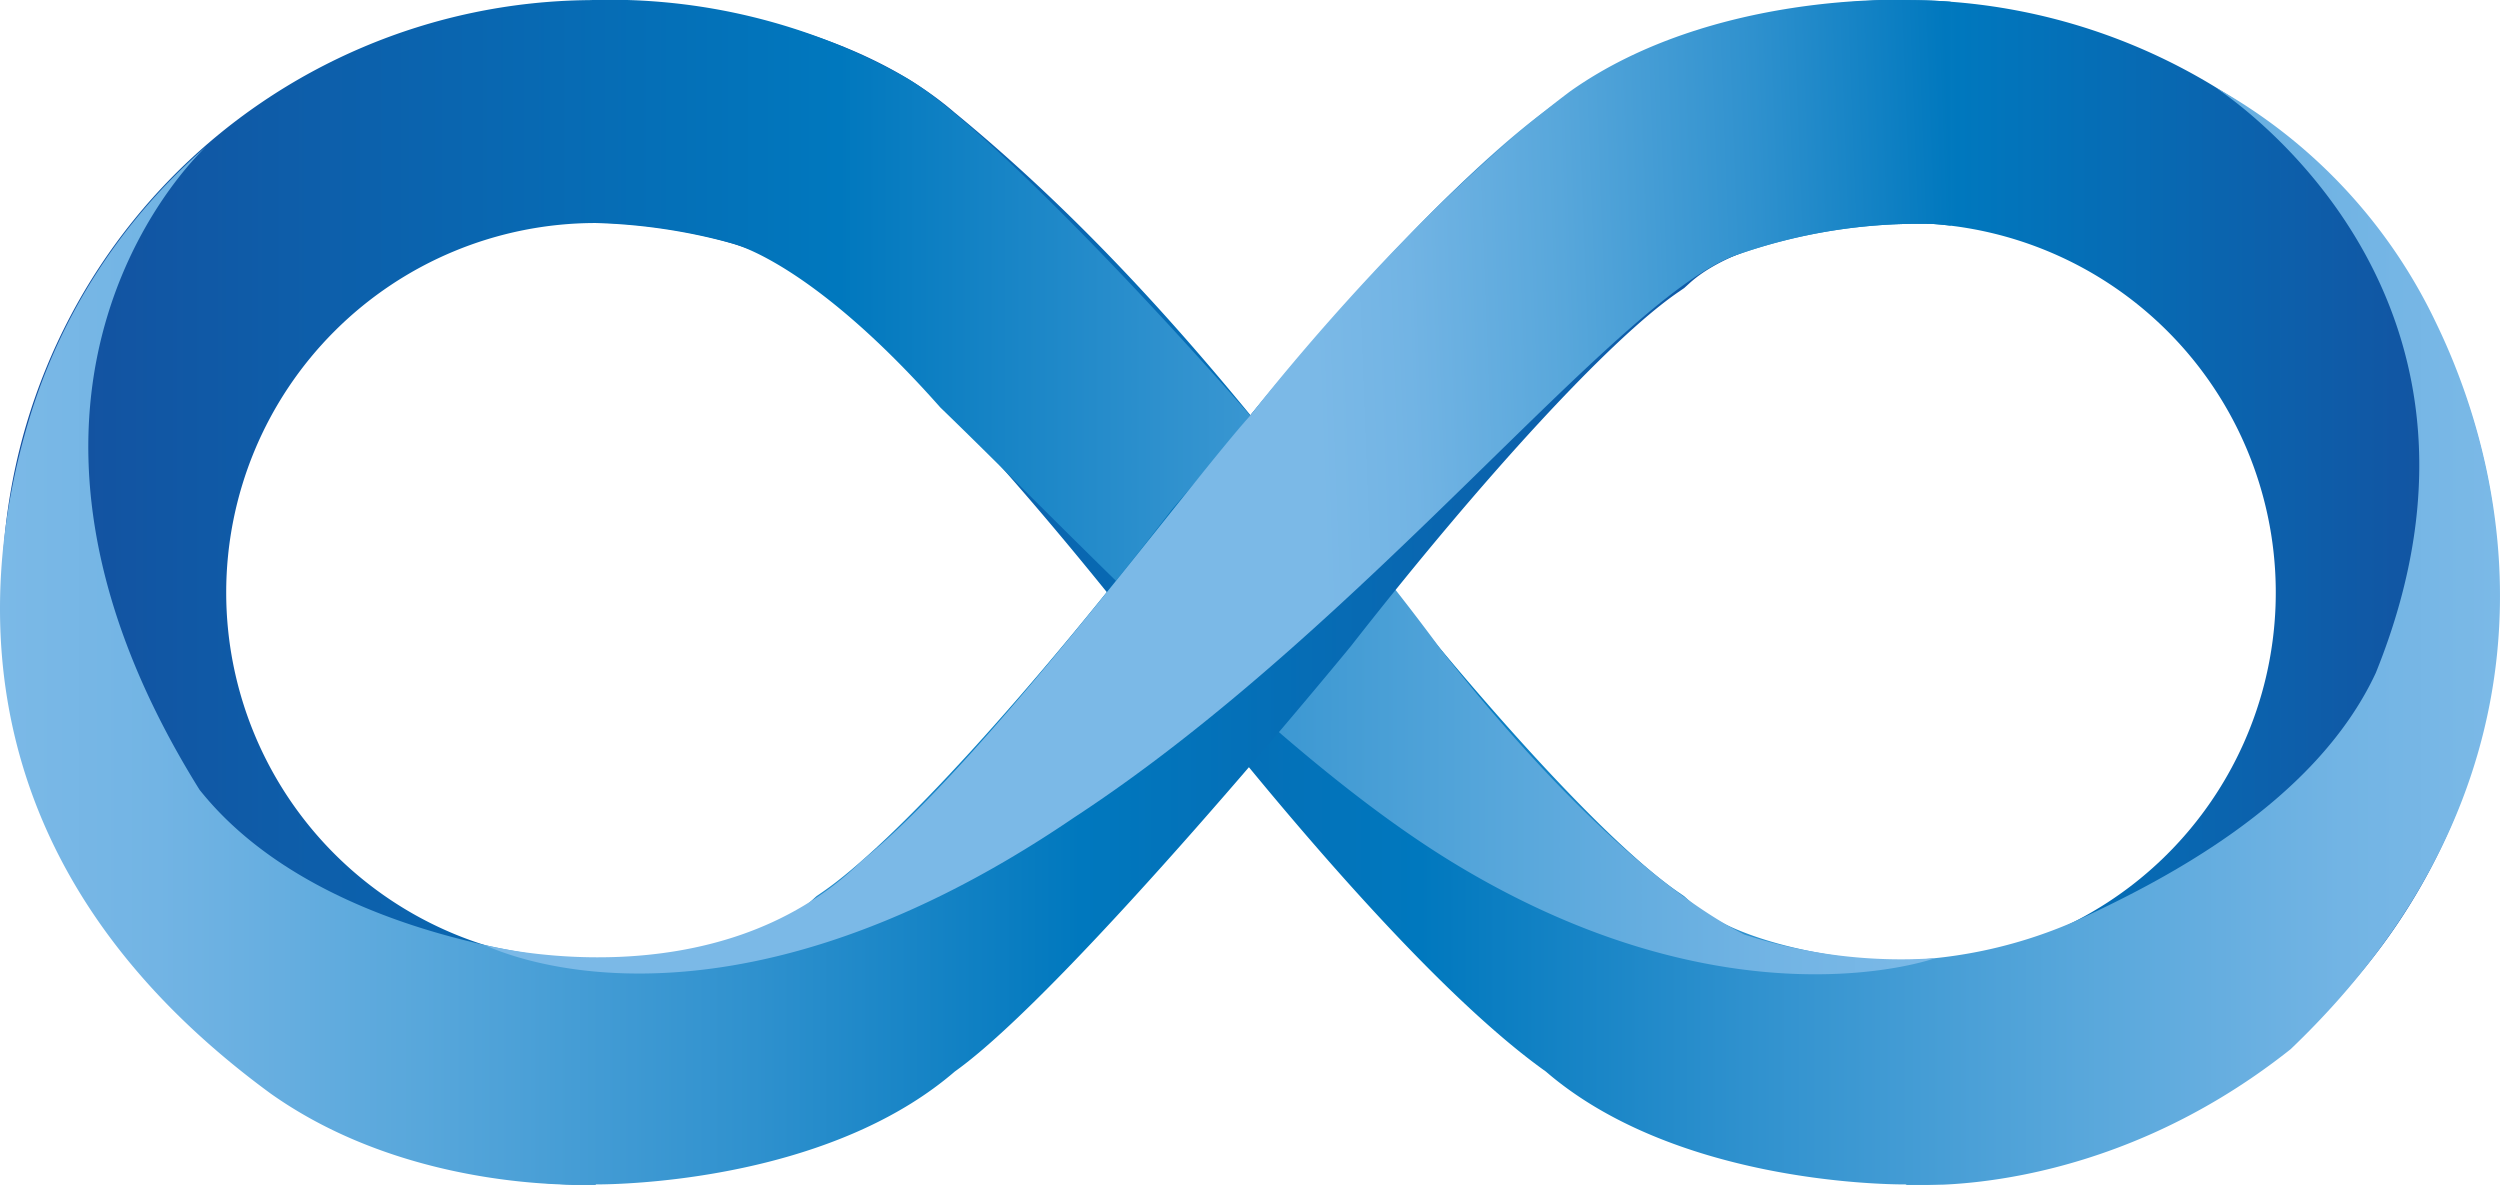
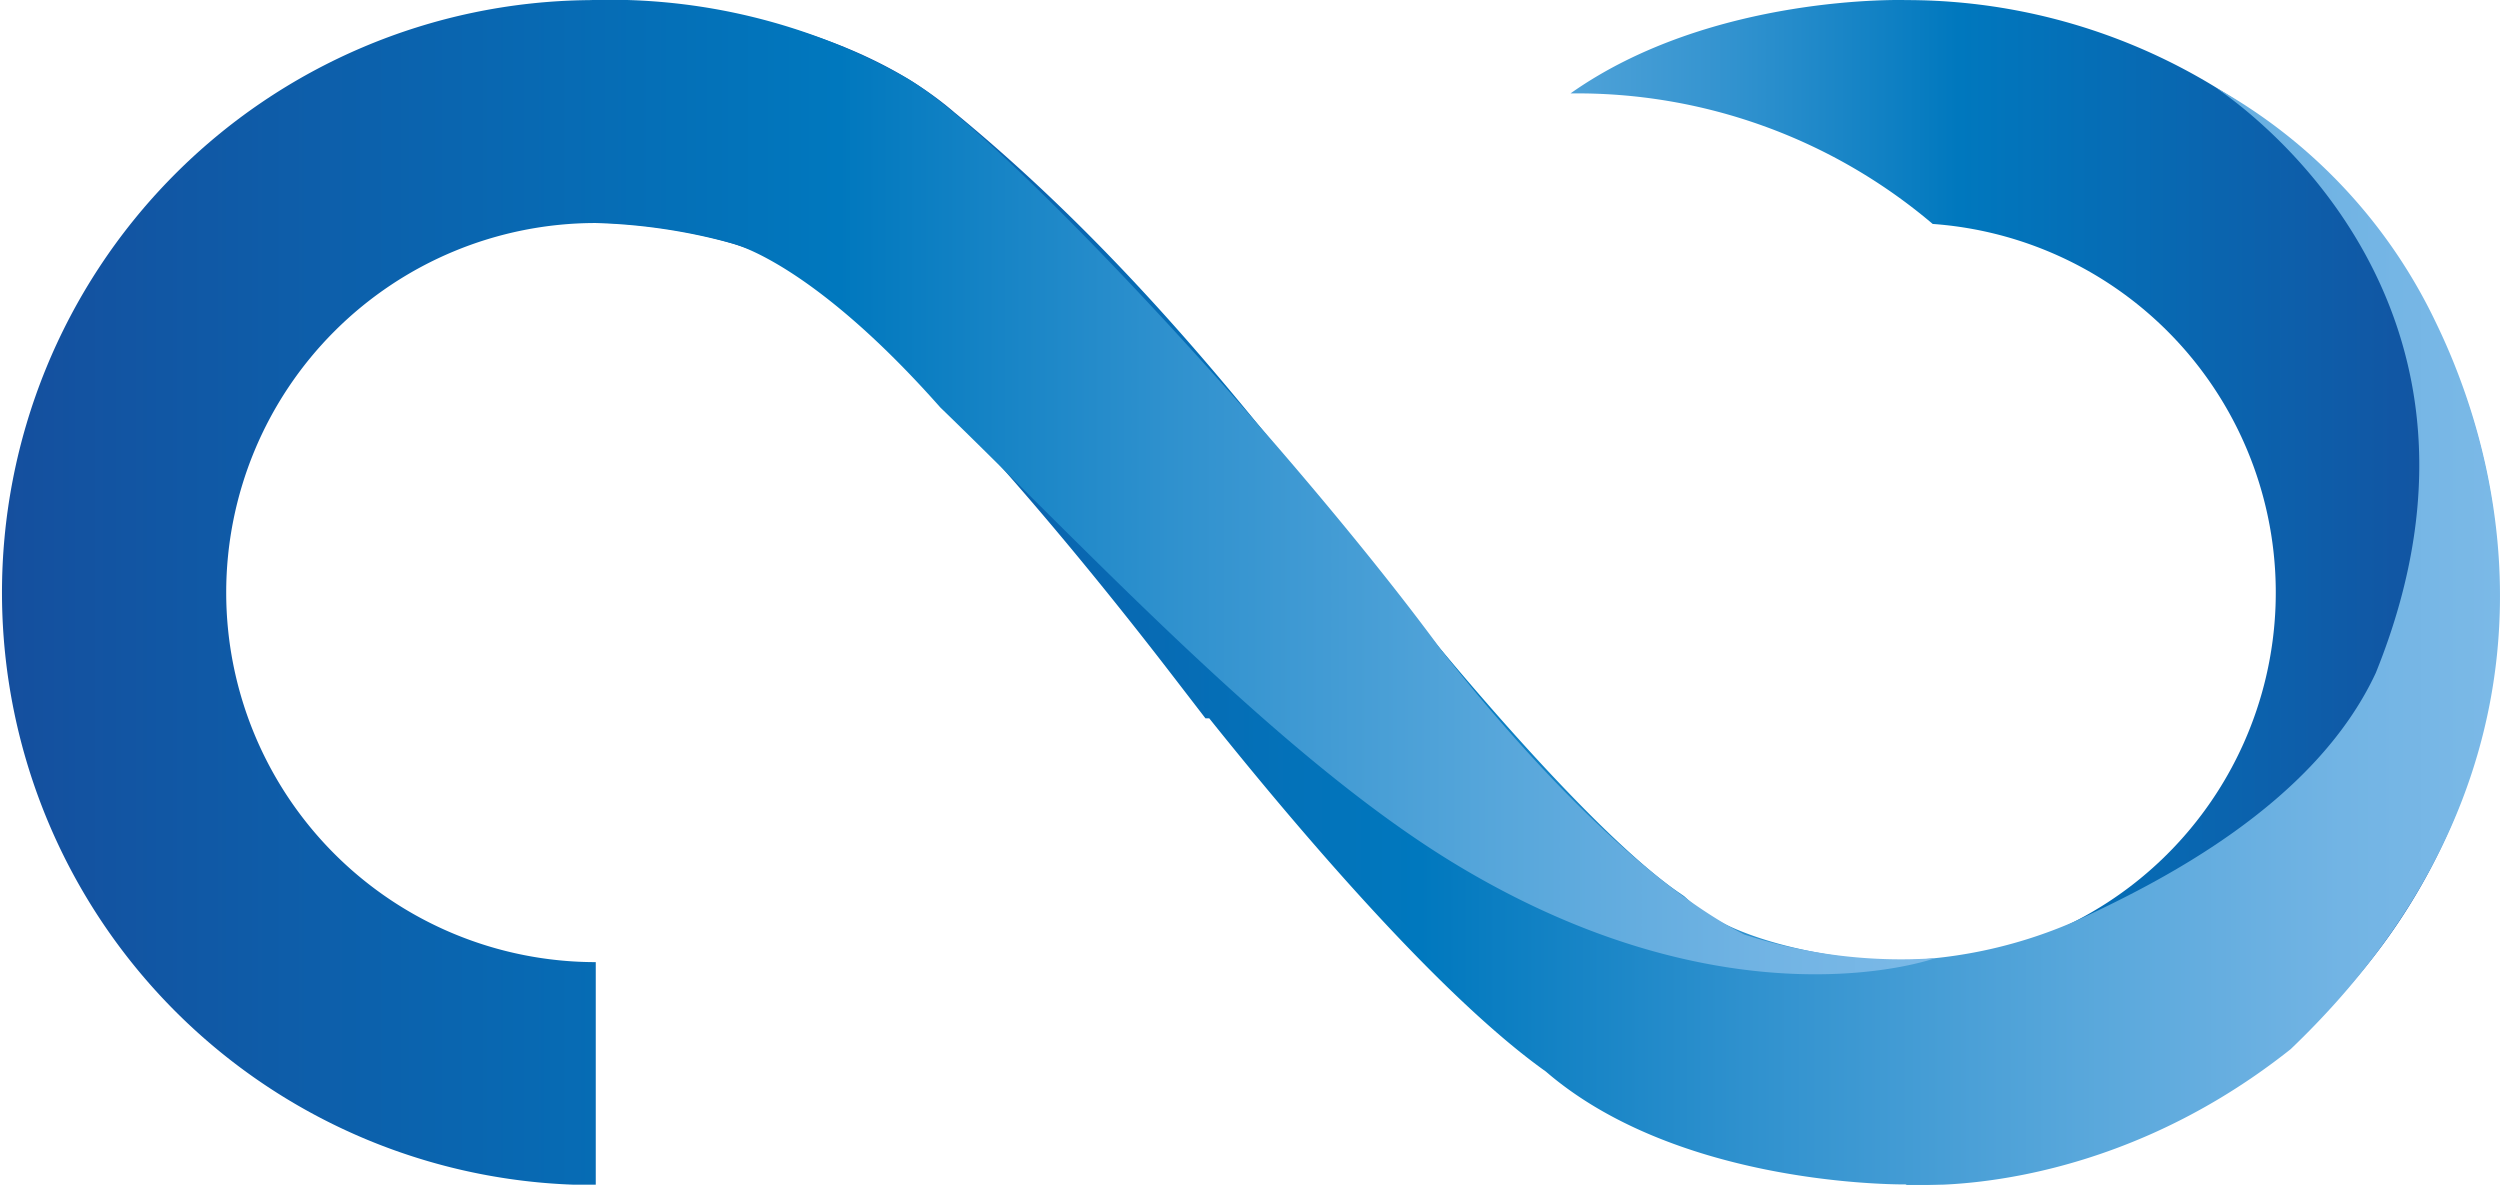
<svg xmlns="http://www.w3.org/2000/svg" xmlns:xlink="http://www.w3.org/1999/xlink" id="Capa_1" data-name="Capa 1" viewBox="0 0 200 94.771">
  <defs>
    <style>.cls-1{fill:url(#Degradado_sin_nombre_5);}.cls-2{fill:url(#Degradado_sin_nombre_6);}.cls-3{fill:url(#Degradado_sin_nombre_7);}.cls-4{fill:url(#Cielo_1);}.cls-5{fill:url(#Degradado_sin_nombre_4);}</style>
    <linearGradient id="Degradado_sin_nombre_5" x1="100.084" y1="47.402" x2="199.901" y2="47.402" gradientUnits="userSpaceOnUse">
      <stop offset="0" stop-color="#7bb9e7" />
      <stop offset="0.083" stop-color="#72b4e4" />
      <stop offset="0.221" stop-color="#58a7db" />
      <stop offset="0.396" stop-color="#2f91ce" />
      <stop offset="0.567" stop-color="#0078be" />
      <stop offset="1" stop-color="#154f9e" />
    </linearGradient>
    <linearGradient id="Degradado_sin_nombre_6" x1="47.647" y1="47.396" x2="200" y2="47.396" gradientUnits="userSpaceOnUse">
      <stop offset="0" stop-color="#154f9e" />
      <stop offset="0.433" stop-color="#0078be" />
      <stop offset="0.604" stop-color="#2f91ce" />
      <stop offset="0.779" stop-color="#58a7db" />
      <stop offset="0.917" stop-color="#72b4e4" />
      <stop offset="1" stop-color="#7bb9e7" />
    </linearGradient>
    <linearGradient id="Degradado_sin_nombre_7" x1="0.263" y1="47.384" x2="154.811" y2="47.384" xlink:href="#Degradado_sin_nombre_6" />
    <linearGradient id="Cielo_1" x1="0" y1="47.384" x2="152.405" y2="47.384" xlink:href="#Degradado_sin_nombre_5" />
    <linearGradient id="Degradado_sin_nombre_4" x1="196.188" y1="35.315" x2="105.635" y2="38.772" xlink:href="#Degradado_sin_nombre_6" />
  </defs>
-   <path class="cls-1" d="M152.503,94.804a47.398,47.398,0,0,0,0-94.797S136.954-.521,125.639,7.474c-9.958,6.298-25.555,25.683-25.555,25.683.473,0,22.825-6.818,38.712-12.714A43.974,43.974,0,0,1,154.616,17.916a29.565,29.565,0,0,1-2.113,59.054Z" />
+   <path class="cls-1" d="M152.503,94.804a47.398,47.398,0,0,0,0-94.797S136.954-.521,125.639,7.474A43.974,43.974,0,0,1,154.616,17.916a29.565,29.565,0,0,1-2.113,59.054Z" />
  <path class="cls-2" d="M152.368,94.754h.036s15.414,1.445,30.851-10.823c21.587-20.629,18.521-43.889,11.625-58.108A42.38,42.38,0,0,0,177.325,7.041c-.205-.001,25.302,15.752,12.737,46.795-4.933,10.592-17.438,16.805-24.066,19.87a37.563,37.563,0,0,1-15.506,3.145c-4.808-.312-11.949-1.708-15.313-4.755l-.442-.401L134.242,71.356c-5.372-3.694-15.398-14.539-26.165-28.302l-2.677-3.424H105.181C98.122,30.678,88.779,19.193,76.384,9.017,66.233.266,49.736-.015,47.682-.015h-.035l.014,8.923-.01,8.911c4.621.019,13.382,1.346,17.223,4.825l.442.401.492.338c5.668,3.897,16.639,15.909,27.95,30.603l2.677,3.478h.303c7.346,9.176,18.536,22.29,26.929,28.258C133.816,94.473,150.311,94.754,152.368,94.754Z" />
  <path class="cls-3" d="M47.661,94.804v-17.834a29.564,29.564,0,0,1,0-59.128A46.031,46.031,0,0,1,58.536,19.465c1.391.363,7.449,2.685,16.69,13.132,11.71,11.317,27.135,27.996,41.152,36.496,22.209,13.467,38.433,7.561,38.433,7.561a40.574,40.574,0,0,1-15.27-1.894c-6.54-3.342-15.143-11.192-24.315-22.862C103.687,36.196,80.338,10.785,72.52,6.236A48.14,48.14,0,0,0,47.134.01a47.398,47.398,0,0,0,.527,94.794Z" />
-   <path class="cls-4" d="M47.683,94.754c.274,0,.805-.005,1.542-.034C54.023,94.529,67.587,93.306,76.384,85.722c9.157-6.514,31.693-34.037,31.693-34.037C118.844,37.922,128.87,27.077,134.242,23.383l.493-.339.442-.401c4.029-3.65,13.28-4.824,17.166-4.824h.032l.03-17.835h-.036c-2.054,0-18.551.281-28.701,9.031-8.392,5.969-19.583,19.082-26.929,28.258L93.759,40.753C82.448,55.447,71.477,67.459,65.809,71.356l-.493.338-.443.402c-4.029,3.65-13.281,4.824-17.166,4.824h-.032S26.065,75.87,15.962,63.179c-20.351-32.664.579-51.495.579-51.495A46.703,46.703,0,0,0,2.294,33.666C-2.097,48.349-2.356,69.885,21.636,87.474,33.149,95.645,47.678,94.754,47.683,94.754Z" />
-   <path class="cls-5" d="M154.616,17.916q.723.051,1.436.137V.139q-1.758-.131-3.549-.132S136.954-.706,125.639,7.289C112.348,17.229,100.084,33.157,100.084,33.157c-5.786,6.55-21.369,27.784-31.099,35.668C57.237,80.428,38.701,75.581,38.701,75.581c.188,0,18.289,9.529,47.234-10.185,23.189-15.165,43.278-41.398,52.86-44.954A43.974,43.974,0,0,1,154.616,17.916Z" />
</svg>